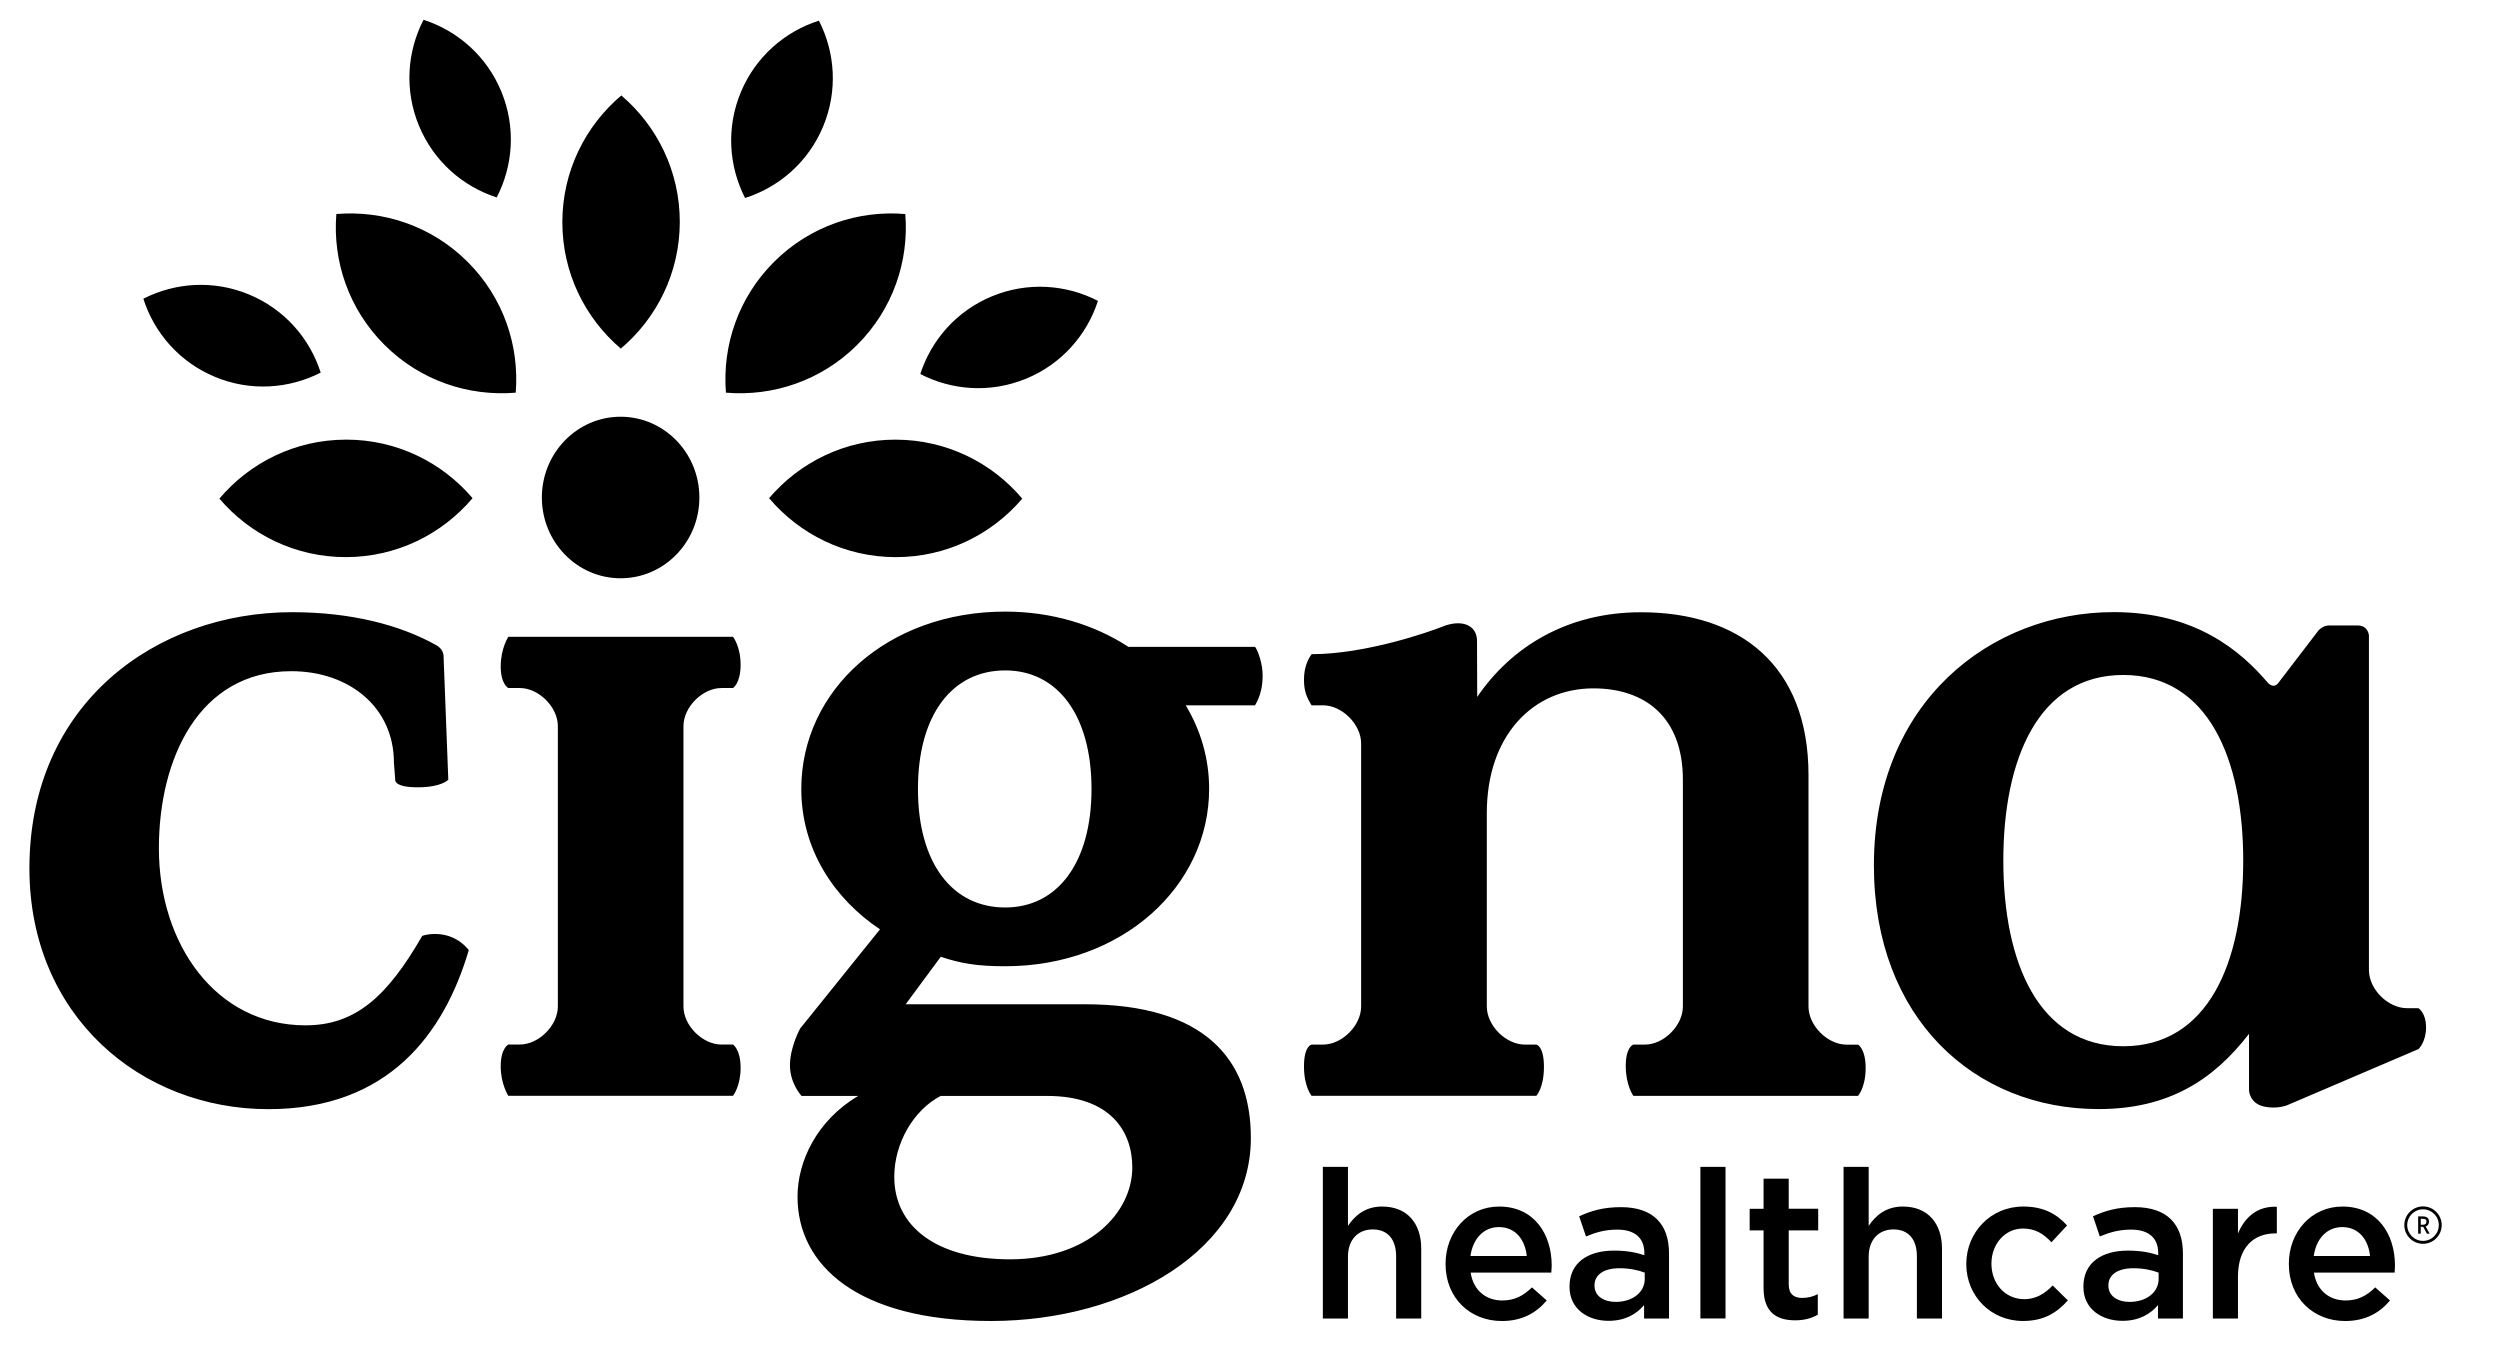
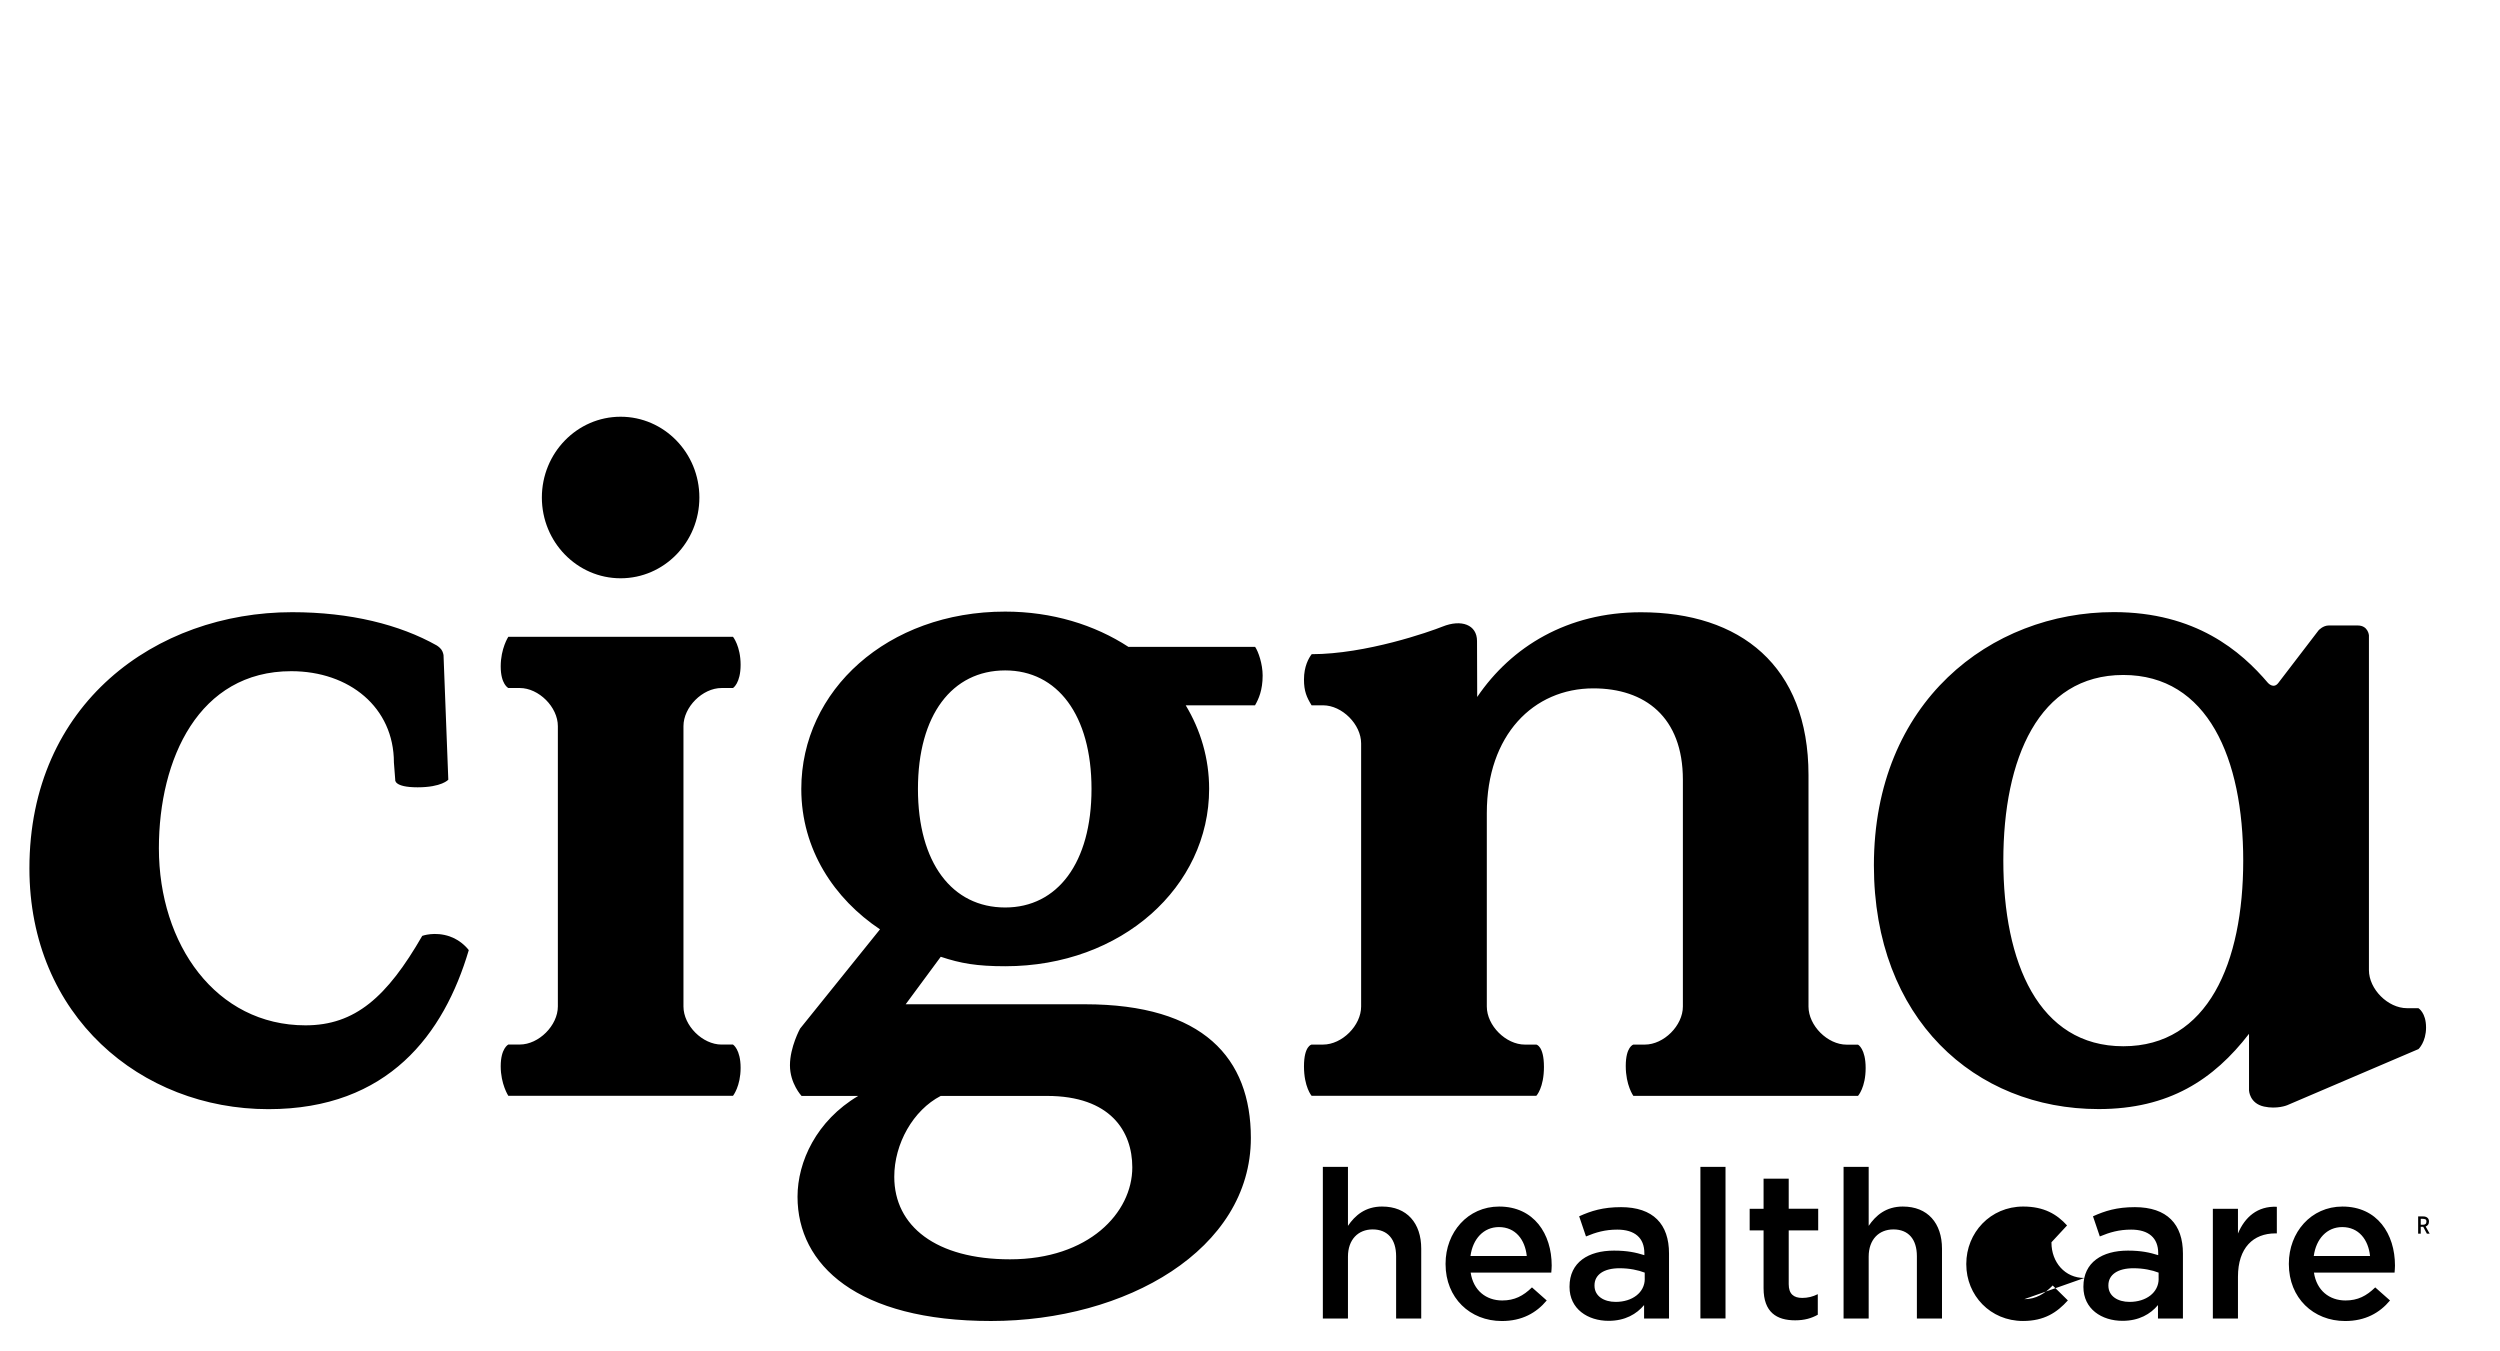
<svg xmlns="http://www.w3.org/2000/svg" version="1.1" viewBox="0 0 208 112.444">
  <defs>
    <style>
      .cls-1 {
        fill-rule: evenodd;
      }
    </style>
  </defs>
  <g>
    <g id="Layer_1">
      <g id="Layer_1-2" data-name="Layer_1">
        <g>
-           <path class="cls-1" d="M115,100.385c2.055,0,3.25,1.379,3.246,3.507v5.809h-2.089v-5.183c0-1.419-.709-2.23-1.952-2.23-1.209,0-2.055.846-2.055,2.263v5.149h-2.089v-12.616h2.089v4.907c.587-.864,1.433-1.607,2.85-1.607h0ZM124.73,100.385c2.904,0,4.371,2.282,4.371,4.909,0,.189-.019.379-.034.589h-6.707c.223,1.485,1.282,2.316,2.627,2.316,1.02,0,1.749-.379,2.473-1.088l1.228,1.088c-.864,1.035-2.059,1.71-3.735,1.71-2.642,0-4.682-1.918-4.682-4.735v-.036c0-2.612,1.851-4.753,4.459-4.753h0ZM122.345,104.497h4.682c-.14-1.348-.932-2.404-2.316-2.404-1.279,0-2.177.986-2.367,2.404h0ZM128.457,88.755c0,1.747-.629,2.419-.639,2.416h-18.694s-.633-.736-.633-2.449.633-1.813.633-1.813h.952c1.585,0,3.17-1.583,3.17-3.168v-21.889c0-1.585-1.585-3.17-3.17-3.17h-.952c-.406-.663-.633-1.172-.633-2.143,0-1.103.391-1.778.641-2.111,4.511,0,9.835-1.873,10.889-2.297,1.563-.629,2.867-.156,2.867,1.201,0,.501.015,4.657.015,4.657,2.85-4.199,7.526-7.049,13.622-7.049,8.24,0,13.942,4.432,13.942,13.543v19.262c0,1.585,1.585,3.17,3.17,3.17h.951s.634.33.634,1.945-.634,2.316-.634,2.316h-18.692s-.633-.868-.633-2.483.633-1.783.633-1.783h.952c1.585,0,3.168-1.583,3.168-3.168v-18.868c0-5.229-3.168-7.602-7.446-7.602-4.988,0-8.867,3.882-8.867,10.378v16.092c0,1.585,1.583,3.168,3.168,3.168h.952s.633.103.633,1.847h0v-.002ZM93.901,53.827v-.008h10.525c.269.391.626,1.426.626,2.382,0,1.221-.33,1.952-.633,2.48h-5.768c1.245,2.065,1.949,4.429,1.949,6.954,0,8.128-7.257,14.756-16.963,14.756-2.365,0-3.708-.235-5.366-.788l-2.918,3.952h14.911c9.865,0,13.808,4.493,13.808,11.121,0,9.312-10.415,15.231-21.619,15.231-11.129,0-16.099-4.657-16.099-10.336,0-2.92,1.58-6.337,5.049-8.389h-4.713s-.966-1.027-.966-2.548.844-3.055.844-3.055l6.648-8.258c-3.789-2.526-6.548-6.628-6.548-11.679,0-8.209,7.181-14.757,16.963-14.757,3.894,0,7.44,1.093,10.268,2.943h.002ZM83.633,75.503c4.341,0,7.181-3.708,7.181-9.862s-2.84-9.862-7.181-9.862c-4.422,0-7.26,3.708-7.26,9.862s2.844,9.862,7.26,9.862h0ZM78.267,91.181c-2.285,1.184-3.867,3.97-3.864,6.731,0,4.102,3.473,6.863,9.627,6.863,6.548,0,10.177-3.864,10.177-7.651,0-2.996-1.815-5.943-7.101-5.943h-8.839ZM37.439,77.919c1.001.348,1.56,1.127,1.563,1.133-2.059,6.969-6.692,13.23-16.672,13.23-10.616,0-19.883-7.763-19.883-20.039,0-13.707,10.534-21.309,21.859-21.309,4.831,0,8.949,1.03,12.039,2.771,0,0,.23.144.37.33.144.189.186.463.186.463l.398,10.373s-.545.633-2.554.633-1.862-.633-1.862-.633l-.11-1.426c0-4.591-3.711-7.602-8.543-7.602-7.685,0-11.011,7.287-11.011,14.735,0,8,4.752,14.73,12.198,14.73,4.124,0,6.778-2.348,9.713-7.443,0,0,1.04-.391,2.309.052h0v.002ZM51.635,48.113c-3.617,0-6.552-3.011-6.552-6.719s2.935-6.722,6.552-6.722,6.553,3.008,6.553,6.722-2.935,6.719-6.553,6.719ZM56.864,60.413v23.327c0,1.585,1.585,3.168,3.17,3.168h.952s.633.399.633,1.935-.633,2.328-.633,2.328h-18.694s-.633-.968-.633-2.461.633-1.805.633-1.805h.952c1.585,0,3.17-1.585,3.17-3.17v-23.322c0-1.585-1.585-3.17-3.17-3.17h-.952s-.633-.306-.633-1.8.633-2.461.633-2.461h18.694s.633.788.633,2.328-.633,1.933-.633,1.933h-.952c-1.585,0-3.17,1.585-3.17,3.17ZM177.611,100.434c2.693,0,4.009,1.421,4.009,3.859v5.411h-2.076v-1.122c-.621.743-1.573,1.311-2.954,1.311-1.729,0-3.25-.986-3.25-2.816v-.034c0-2.025,1.575-2.992,3.701-2.992,1.103,0,1.813.156,2.522.379v-.174c0-1.262-.797-1.952-2.248-1.952-1.02,0-1.78.223-2.61.568l-.568-1.676c1.001-.452,1.988-.761,3.473-.761h0ZM179.599,106.397h-.003v-.514c-.535-.21-1.279-.365-2.089-.365-1.313,0-2.089.535-2.089,1.419v.034c0,.864.776,1.347,1.763,1.347,1.38,0,2.419-.778,2.419-1.92h0ZM186.199,102.628c.568-1.36,1.624-2.297,3.234-2.224v2.214h-.122c-1.834,0-3.113,1.191-3.113,3.61v3.473h-2.089v-9.126h2.089v2.054h.001ZM201.848,85.479c0,1.233-.638,1.81-.629,1.805l-10.931,4.672s-.836.348-1.923.11c-1.209-.266-1.247-1.343-1.247-1.343v-4.709c-2.932,3.804-6.655,6.261-12.516,6.261-10.298,0-18.694-7.526-18.694-20.277,0-13.624,9.742-21.07,19.959-21.07,6.814,0,10.591,3.253,12.839,5.904v-.003s.452.511.846-.003l3.359-4.388s.364-.398.837-.398h2.412c.875,0,.935.819.935.819v27.854c0,1.585,1.582,3.168,3.167,3.168h.951s.634.372.634,1.6h0v-.002ZM176.657,87.048c7.052,0,9.982-6.968,9.979-15.446,0-8.475-2.932-15.444-9.979-15.444s-9.98,6.969-9.98,15.444,2.932,15.446,9.98,15.446ZM134.858,100.434c2.696,0,4.007,1.421,4.004,3.859v5.411h-2.074v-1.122c-.622.743-1.573,1.311-2.954,1.311-1.729,0-3.25-.986-3.25-2.816v-.034c0-2.025,1.573-2.992,3.7-2.992,1.108,0,1.817.156,2.526.379v-.174c0-1.262-.795-1.952-2.248-1.952-1.02,0-1.778.223-2.608.568l-.568-1.676c1-.452,1.986-.761,3.473-.761h-.001ZM136.844,106.397h-.003v-.514c-.535-.21-1.277-.365-2.089-.365-1.311,0-2.089.535-2.089,1.419v.034c0,.864.778,1.347,1.763,1.347,1.38,0,2.419-.778,2.419-1.92h0ZM194.891,100.385c2.904,0,4.371,2.282,4.371,4.909,0,.189-.019.379-.034.589h-6.707c.223,1.485,1.281,2.316,2.627,2.316,1.02,0,1.747-.379,2.471-1.088l1.23,1.088c-.864,1.035-2.059,1.71-3.735,1.71-2.642,0-4.682-1.918-4.682-4.735v-.036c0-2.612,1.851-4.753,4.459-4.753h0ZM192.506,104.497h4.682c-.14-1.348-.932-2.404-2.317-2.404-1.277,0-2.175.986-2.365,2.404h0ZM168.417,108.092c.986,0,1.71-.465,2.367-1.14l1.262,1.243c-.903,1.001-1.957,1.71-3.735,1.71-2.71,0-4.716-2.123-4.716-4.718v-.034c0-2.593,2.006-4.769,4.735-4.769,1.729,0,2.803.639,3.649,1.573l-1.297,1.399c-.638-.675-1.311-1.142-2.367-1.142-1.521,0-2.627,1.316-2.627,2.904v.034c0,1.627,1.122,2.938,2.73,2.938v.002ZM143.563,97.081v12.614h-2.089v-12.614h2.089ZM146.729,98.067h2.092v2.502h2.453v1.798h-2.453v4.478c0,.812.413,1.142,1.123,1.142.465,0,.88-.103,1.296-.311v1.71c-.519.291-1.106.465-1.884.465-1.539,0-2.627-.67-2.627-2.676v-4.804h-1.157v-1.796h1.157v-2.507h0ZM158.324,100.385c2.055,0,3.25,1.379,3.25,3.507v5.809h-2.089v-5.183c0-1.419-.709-2.23-1.952-2.23-1.215,0-2.059.846-2.059,2.263v5.149h-2.089v-12.616h2.089v4.907c.587-.864,1.433-1.607,2.85-1.607h0Z" />
-           <path class="cls-1" d="M46.787,18.463c.007-4.224,1.918-7.993,4.906-10.522,2.981,2.541,4.872,6.316,4.865,10.54-.008,4.224-1.915,7.993-4.907,10.522-2.981-2.541-4.872-6.316-4.863-10.54h0ZM61.637,7.672c-1.231,2.957-1,6.157.354,8.803,2.832-.905,5.263-2.994,6.494-5.953,1.233-2.957,1.001-6.157-.352-8.803-2.828.902-5.263,2.994-6.496,5.953ZM34.854,10.451c1.221,2.96,3.644,5.061,6.472,5.975,1.365-2.642,1.607-5.839.387-8.803-1.221-2.962-3.644-5.063-6.474-5.976-1.365,2.642-1.607,5.839-.386,8.805h0ZM17.879,31.354c2.957,1.231,6.157,1.001,8.803-.354-.905-2.832-2.994-5.263-5.953-6.494-2.957-1.233-6.157-1.001-8.803.348.905,2.832,2.994,5.266,5.953,6.499h0ZM82.545,24.647c-2.962,1.22-5.063,3.644-5.976,6.472,2.642,1.365,5.839,1.607,8.805.386,2.96-1.22,5.061-3.644,5.975-6.472-2.642-1.365-5.843-1.607-8.803-.386h0ZM74.529,36.578c-4.224-.007-8,1.884-10.54,4.87,2.529,2.991,6.298,4.897,10.522,4.906,4.224.007,8-1.884,10.54-4.868-2.526-2.992-6.298-4.899-10.522-4.907h0ZM64.41,21.777c-2.992,2.981-4.327,6.991-4.012,10.894,3.902.325,7.918-.99,10.912-3.97,2.992-2.981,4.327-6.991,4.012-10.894-3.906-.33-7.917.99-10.912,3.97ZM28.776,36.578c-4.224.008-7.993,1.915-10.522,4.907,2.536,2.984,6.316,4.875,10.54,4.868,4.224-.008,7.993-1.915,10.522-4.906-2.541-2.986-6.316-4.877-10.54-4.87h0ZM38.896,21.777c-2.991-2.981-7.007-4.297-10.912-3.97-.315,3.902,1.02,7.913,4.012,10.894,2.991,2.981,7.01,4.295,10.911,3.97.316-3.906-1.018-7.913-4.011-10.894Z" />
+           <path class="cls-1" d="M115,100.385c2.055,0,3.25,1.379,3.246,3.507v5.809h-2.089v-5.183c0-1.419-.709-2.23-1.952-2.23-1.209,0-2.055.846-2.055,2.263v5.149h-2.089v-12.616h2.089v4.907c.587-.864,1.433-1.607,2.85-1.607h0ZM124.73,100.385c2.904,0,4.371,2.282,4.371,4.909,0,.189-.019.379-.034.589h-6.707c.223,1.485,1.282,2.316,2.627,2.316,1.02,0,1.749-.379,2.473-1.088l1.228,1.088c-.864,1.035-2.059,1.71-3.735,1.71-2.642,0-4.682-1.918-4.682-4.735v-.036c0-2.612,1.851-4.753,4.459-4.753h0ZM122.345,104.497h4.682c-.14-1.348-.932-2.404-2.316-2.404-1.279,0-2.177.986-2.367,2.404h0ZM128.457,88.755c0,1.747-.629,2.419-.639,2.416h-18.694s-.633-.736-.633-2.449.633-1.813.633-1.813h.952c1.585,0,3.17-1.583,3.17-3.168v-21.889c0-1.585-1.585-3.17-3.17-3.17h-.952c-.406-.663-.633-1.172-.633-2.143,0-1.103.391-1.778.641-2.111,4.511,0,9.835-1.873,10.889-2.297,1.563-.629,2.867-.156,2.867,1.201,0,.501.015,4.657.015,4.657,2.85-4.199,7.526-7.049,13.622-7.049,8.24,0,13.942,4.432,13.942,13.543v19.262c0,1.585,1.585,3.17,3.17,3.17h.951s.634.33.634,1.945-.634,2.316-.634,2.316h-18.692s-.633-.868-.633-2.483.633-1.783.633-1.783h.952c1.585,0,3.168-1.583,3.168-3.168v-18.868c0-5.229-3.168-7.602-7.446-7.602-4.988,0-8.867,3.882-8.867,10.378v16.092c0,1.585,1.583,3.168,3.168,3.168h.952s.633.103.633,1.847h0v-.002ZM93.901,53.827v-.008h10.525c.269.391.626,1.426.626,2.382,0,1.221-.33,1.952-.633,2.48h-5.768c1.245,2.065,1.949,4.429,1.949,6.954,0,8.128-7.257,14.756-16.963,14.756-2.365,0-3.708-.235-5.366-.788l-2.918,3.952h14.911c9.865,0,13.808,4.493,13.808,11.121,0,9.312-10.415,15.231-21.619,15.231-11.129,0-16.099-4.657-16.099-10.336,0-2.92,1.58-6.337,5.049-8.389h-4.713s-.966-1.027-.966-2.548.844-3.055.844-3.055l6.648-8.258c-3.789-2.526-6.548-6.628-6.548-11.679,0-8.209,7.181-14.757,16.963-14.757,3.894,0,7.44,1.093,10.268,2.943h.002ZM83.633,75.503c4.341,0,7.181-3.708,7.181-9.862s-2.84-9.862-7.181-9.862c-4.422,0-7.26,3.708-7.26,9.862s2.844,9.862,7.26,9.862h0ZM78.267,91.181c-2.285,1.184-3.867,3.97-3.864,6.731,0,4.102,3.473,6.863,9.627,6.863,6.548,0,10.177-3.864,10.177-7.651,0-2.996-1.815-5.943-7.101-5.943h-8.839ZM37.439,77.919c1.001.348,1.56,1.127,1.563,1.133-2.059,6.969-6.692,13.23-16.672,13.23-10.616,0-19.883-7.763-19.883-20.039,0-13.707,10.534-21.309,21.859-21.309,4.831,0,8.949,1.03,12.039,2.771,0,0,.23.144.37.33.144.189.186.463.186.463l.398,10.373s-.545.633-2.554.633-1.862-.633-1.862-.633l-.11-1.426c0-4.591-3.711-7.602-8.543-7.602-7.685,0-11.011,7.287-11.011,14.735,0,8,4.752,14.73,12.198,14.73,4.124,0,6.778-2.348,9.713-7.443,0,0,1.04-.391,2.309.052h0v.002ZM51.635,48.113c-3.617,0-6.552-3.011-6.552-6.719s2.935-6.722,6.552-6.722,6.553,3.008,6.553,6.722-2.935,6.719-6.553,6.719ZM56.864,60.413v23.327c0,1.585,1.585,3.168,3.17,3.168h.952s.633.399.633,1.935-.633,2.328-.633,2.328h-18.694s-.633-.968-.633-2.461.633-1.805.633-1.805h.952c1.585,0,3.17-1.585,3.17-3.17v-23.322c0-1.585-1.585-3.17-3.17-3.17h-.952s-.633-.306-.633-1.8.633-2.461.633-2.461h18.694s.633.788.633,2.328-.633,1.933-.633,1.933h-.952c-1.585,0-3.17,1.585-3.17,3.17ZM177.611,100.434c2.693,0,4.009,1.421,4.009,3.859v5.411h-2.076v-1.122c-.621.743-1.573,1.311-2.954,1.311-1.729,0-3.25-.986-3.25-2.816v-.034c0-2.025,1.575-2.992,3.701-2.992,1.103,0,1.813.156,2.522.379v-.174c0-1.262-.797-1.952-2.248-1.952-1.02,0-1.78.223-2.61.568l-.568-1.676c1.001-.452,1.988-.761,3.473-.761h0ZM179.599,106.397h-.003v-.514c-.535-.21-1.279-.365-2.089-.365-1.313,0-2.089.535-2.089,1.419v.034c0,.864.776,1.347,1.763,1.347,1.38,0,2.419-.778,2.419-1.92h0ZM186.199,102.628c.568-1.36,1.624-2.297,3.234-2.224v2.214h-.122c-1.834,0-3.113,1.191-3.113,3.61v3.473h-2.089v-9.126h2.089v2.054h.001ZM201.848,85.479c0,1.233-.638,1.81-.629,1.805l-10.931,4.672s-.836.348-1.923.11c-1.209-.266-1.247-1.343-1.247-1.343v-4.709c-2.932,3.804-6.655,6.261-12.516,6.261-10.298,0-18.694-7.526-18.694-20.277,0-13.624,9.742-21.07,19.959-21.07,6.814,0,10.591,3.253,12.839,5.904v-.003s.452.511.846-.003l3.359-4.388s.364-.398.837-.398h2.412c.875,0,.935.819.935.819v27.854c0,1.585,1.582,3.168,3.167,3.168h.951s.634.372.634,1.6h0v-.002ZM176.657,87.048c7.052,0,9.982-6.968,9.979-15.446,0-8.475-2.932-15.444-9.979-15.444s-9.98,6.969-9.98,15.444,2.932,15.446,9.98,15.446ZM134.858,100.434c2.696,0,4.007,1.421,4.004,3.859v5.411h-2.074v-1.122c-.622.743-1.573,1.311-2.954,1.311-1.729,0-3.25-.986-3.25-2.816v-.034c0-2.025,1.573-2.992,3.7-2.992,1.108,0,1.817.156,2.526.379v-.174c0-1.262-.795-1.952-2.248-1.952-1.02,0-1.778.223-2.608.568l-.568-1.676c1-.452,1.986-.761,3.473-.761h-.001ZM136.844,106.397h-.003v-.514c-.535-.21-1.277-.365-2.089-.365-1.311,0-2.089.535-2.089,1.419v.034c0,.864.778,1.347,1.763,1.347,1.38,0,2.419-.778,2.419-1.92h0ZM194.891,100.385c2.904,0,4.371,2.282,4.371,4.909,0,.189-.019.379-.034.589h-6.707c.223,1.485,1.281,2.316,2.627,2.316,1.02,0,1.747-.379,2.471-1.088l1.23,1.088c-.864,1.035-2.059,1.71-3.735,1.71-2.642,0-4.682-1.918-4.682-4.735v-.036c0-2.612,1.851-4.753,4.459-4.753h0ZM192.506,104.497h4.682c-.14-1.348-.932-2.404-2.317-2.404-1.277,0-2.175.986-2.365,2.404h0ZM168.417,108.092c.986,0,1.71-.465,2.367-1.14l1.262,1.243c-.903,1.001-1.957,1.71-3.735,1.71-2.71,0-4.716-2.123-4.716-4.718v-.034c0-2.593,2.006-4.769,4.735-4.769,1.729,0,2.803.639,3.649,1.573l-1.297,1.399v.034c0,1.627,1.122,2.938,2.73,2.938v.002ZM143.563,97.081v12.614h-2.089v-12.614h2.089ZM146.729,98.067h2.092v2.502h2.453v1.798h-2.453v4.478c0,.812.413,1.142,1.123,1.142.465,0,.88-.103,1.296-.311v1.71c-.519.291-1.106.465-1.884.465-1.539,0-2.627-.67-2.627-2.676v-4.804h-1.157v-1.796h1.157v-2.507h0ZM158.324,100.385c2.055,0,3.25,1.379,3.25,3.507v5.809h-2.089v-5.183c0-1.419-.709-2.23-1.952-2.23-1.215,0-2.059.846-2.059,2.263v5.149h-2.089v-12.616h2.089v4.907c.587-.864,1.433-1.607,2.85-1.607h0Z" />
        </g>
      </g>
      <g>
-         <path d="M201.595,103.484c-.858,0-1.556-.698-1.556-1.556s.698-1.555,1.556-1.555,1.555.698,1.555,1.555-.698,1.556-1.555,1.556ZM201.595,100.614c-.725,0-1.314.589-1.314,1.314s.589,1.314,1.314,1.314,1.314-.589,1.314-1.314-.589-1.314-1.314-1.314Z" />
        <path d="M201.19,101.207h.433c.136,0,.247.036.336.108.088.072.132.177.132.316,0,.11-.024.198-.074.266-.049.068-.117.118-.203.149l.333.593h-.234l-.299-.567h-.208v.567h-.216v-1.433h0ZM201.406,101.9h.182c.089,0,.16-.02.212-.061.052-.04.078-.11.078-.208,0-.101-.032-.164-.095-.188-.064-.024-.139-.037-.225-.037h-.152v.494h0Z" />
      </g>
    </g>
  </g>
</svg>